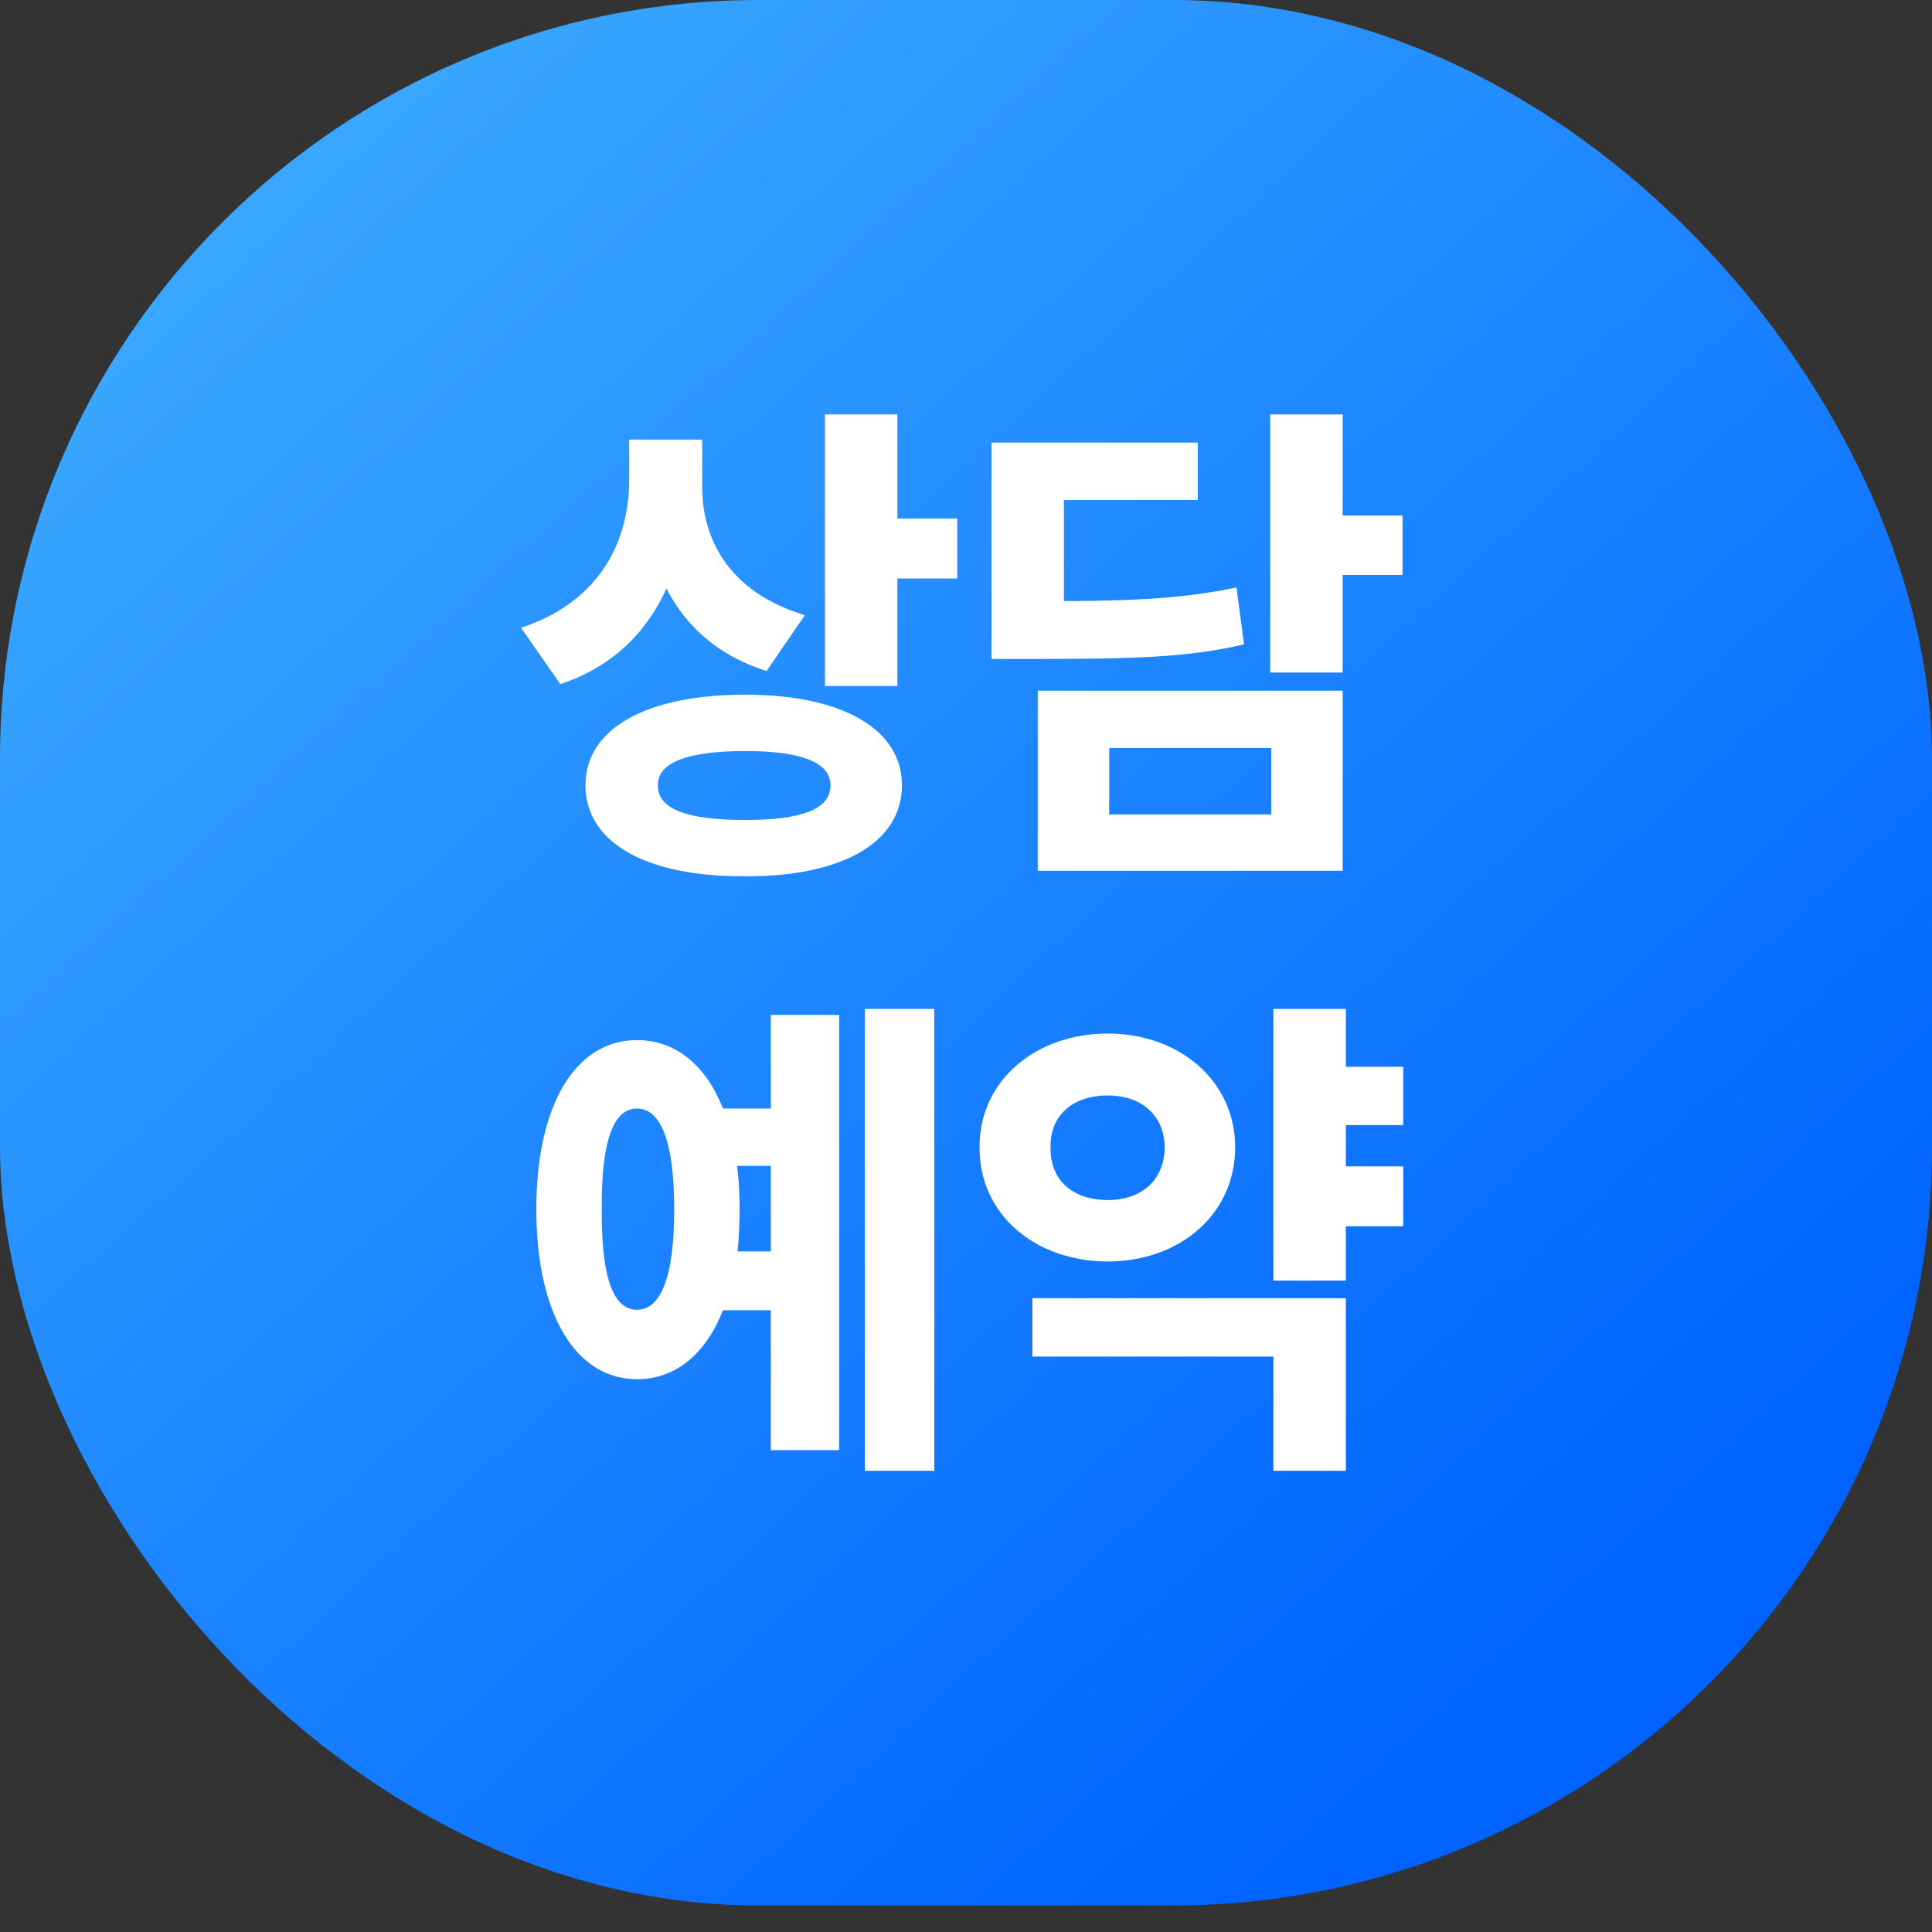
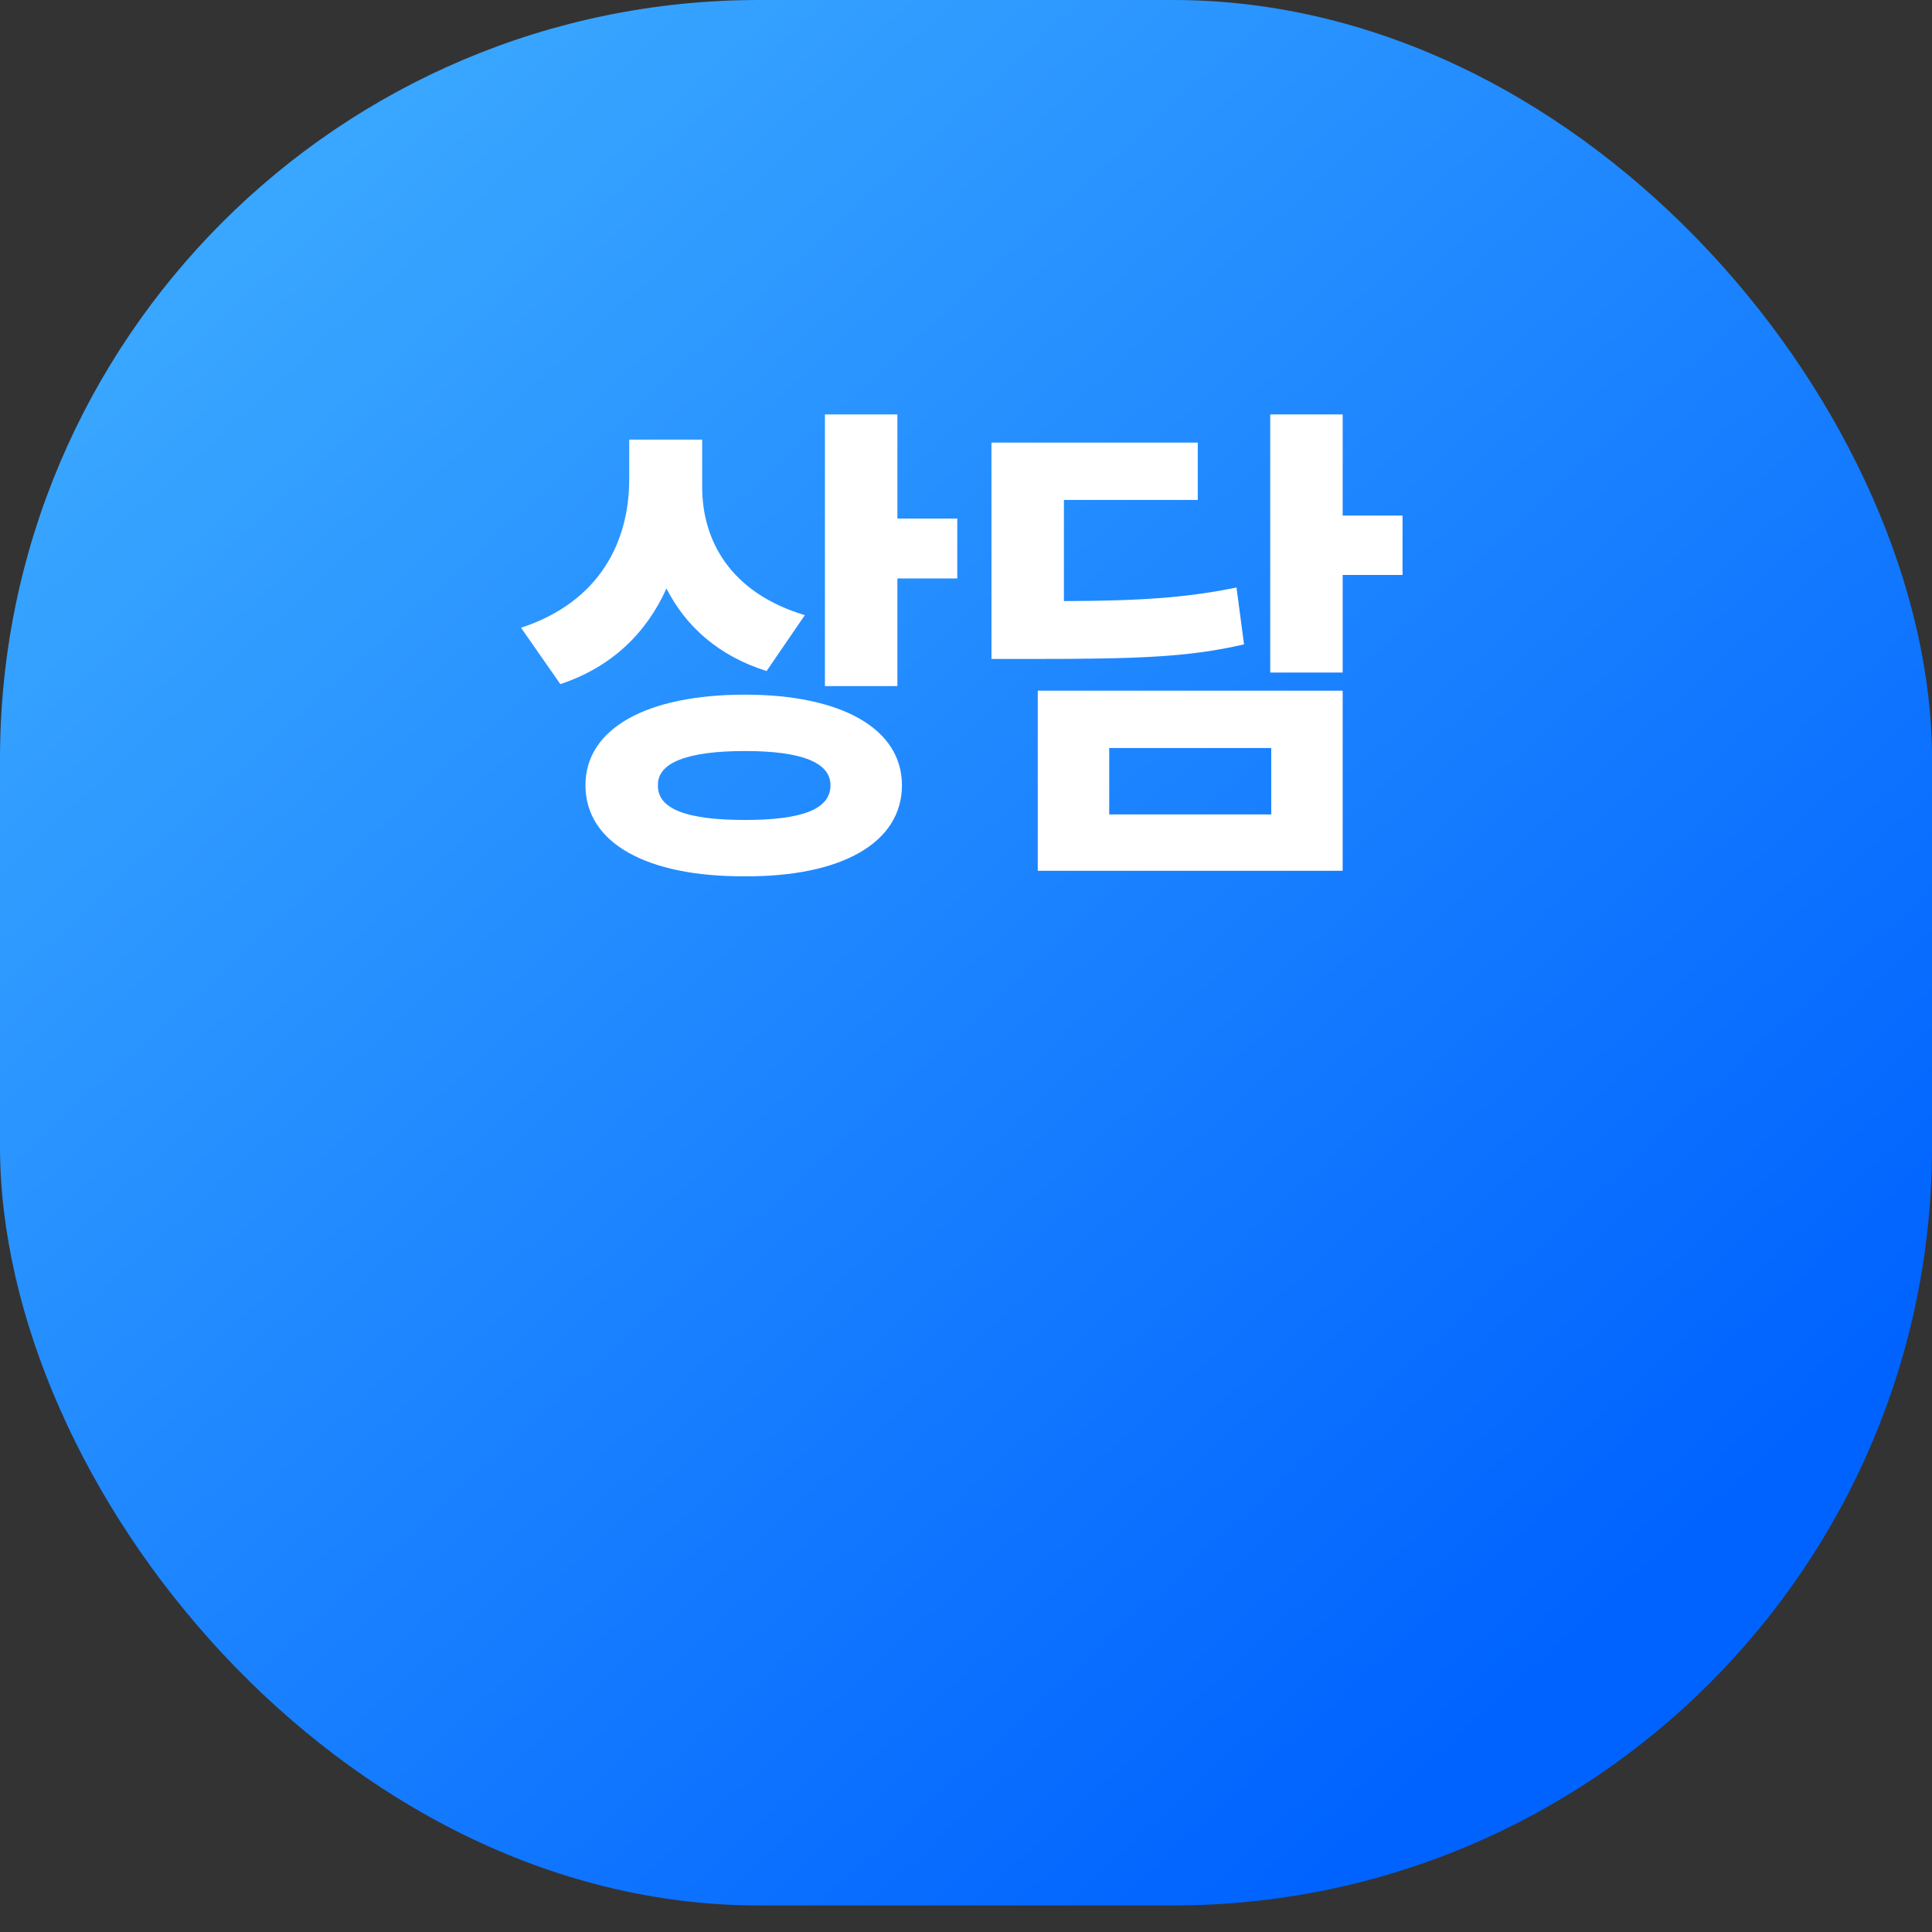
<svg xmlns="http://www.w3.org/2000/svg" width="56" height="56" viewBox="0 0 56 56" fill="none">
  <rect x="0" y="0" width="56" height="56" fill="#333333" stroke="none" />
  <rect width="56.001" height="55.231" rx="22" fill="url(#paint0_linear_1475_222)" />
  <path d="M20.353 14.113C20.353 15.658 21.155 17.175 23.328 17.831L22.22 19.45C20.827 19.012 19.879 18.159 19.318 17.058C18.742 18.334 17.743 19.333 16.241 19.829L15.103 18.196C17.407 17.438 18.238 15.673 18.238 13.894V12.742H20.353V14.113ZM26.011 12.012V15.031H27.747V16.767H26.011V19.887H23.911V12.012H26.011ZM21.593 20.135C24.378 20.135 26.143 21.113 26.143 22.76C26.143 24.438 24.378 25.415 21.593 25.4C18.749 25.415 16.97 24.438 16.97 22.76C16.97 21.113 18.749 20.135 21.593 20.135ZM21.593 21.769C19.93 21.769 19.055 22.104 19.07 22.76C19.055 23.46 19.93 23.767 21.593 23.767C23.241 23.767 24.072 23.46 24.072 22.76C24.072 22.104 23.241 21.769 21.593 21.769ZM38.918 12.012V14.944H40.653V16.665H38.918V19.494H36.818V12.012H38.918ZM34.718 12.829V14.492H30.838V17.423C33.172 17.416 34.441 17.314 35.841 17.029L36.059 18.677C34.441 19.056 32.909 19.1 29.891 19.1H28.738V12.829H34.718ZM38.918 20.019V25.24H30.08V20.019H38.918ZM32.151 21.681V23.606H36.847V21.681H32.151Z" fill="white" />
-   <path d="M27.081 29.244V42.631H25.069V29.244H27.081ZM24.325 29.419V42.033H22.342V37.979H20.956C20.453 39.255 19.578 39.977 18.462 39.977C16.698 39.977 15.546 38.11 15.546 35.048C15.546 32 16.698 30.148 18.462 30.148C19.578 30.148 20.453 30.862 20.956 32.131H22.342V29.419H24.325ZM18.462 32.131C17.792 32.131 17.427 33.035 17.442 35.048C17.427 37.075 17.792 37.964 18.462 37.964C19.133 37.964 19.542 37.075 19.542 35.048C19.542 33.035 19.133 32.131 18.462 32.131ZM21.365 33.794C21.416 34.187 21.438 34.603 21.438 35.048C21.438 35.478 21.416 35.886 21.379 36.273H22.342V33.794H21.365ZM40.673 30.921V32.612H39.01V33.808H40.673V35.544H39.01V37.118H36.91V29.244H39.01V30.921H40.673ZM39.01 37.629V42.631H36.91V39.321H29.925V37.629H39.01ZM32.112 29.958C34.198 29.958 35.802 31.343 35.802 33.254C35.802 35.194 34.198 36.564 32.112 36.564C29.998 36.564 28.379 35.194 28.394 33.254C28.379 31.343 29.998 29.958 32.112 29.958ZM32.112 31.752C31.15 31.752 30.435 32.277 30.45 33.254C30.435 34.26 31.15 34.785 32.112 34.785C33.031 34.785 33.746 34.26 33.76 33.254C33.746 32.277 33.031 31.752 32.112 31.752Z" fill="white" />
  <defs>
    <linearGradient id="paint0_linear_1475_222" x1="44.475" y1="48.796" x2="6.618" y2="7.341" gradientUnits="userSpaceOnUse">
      <stop stop-color="#0063FF" />
      <stop offset="1" stop-color="#39A6FF" />
    </linearGradient>
  </defs>
</svg>